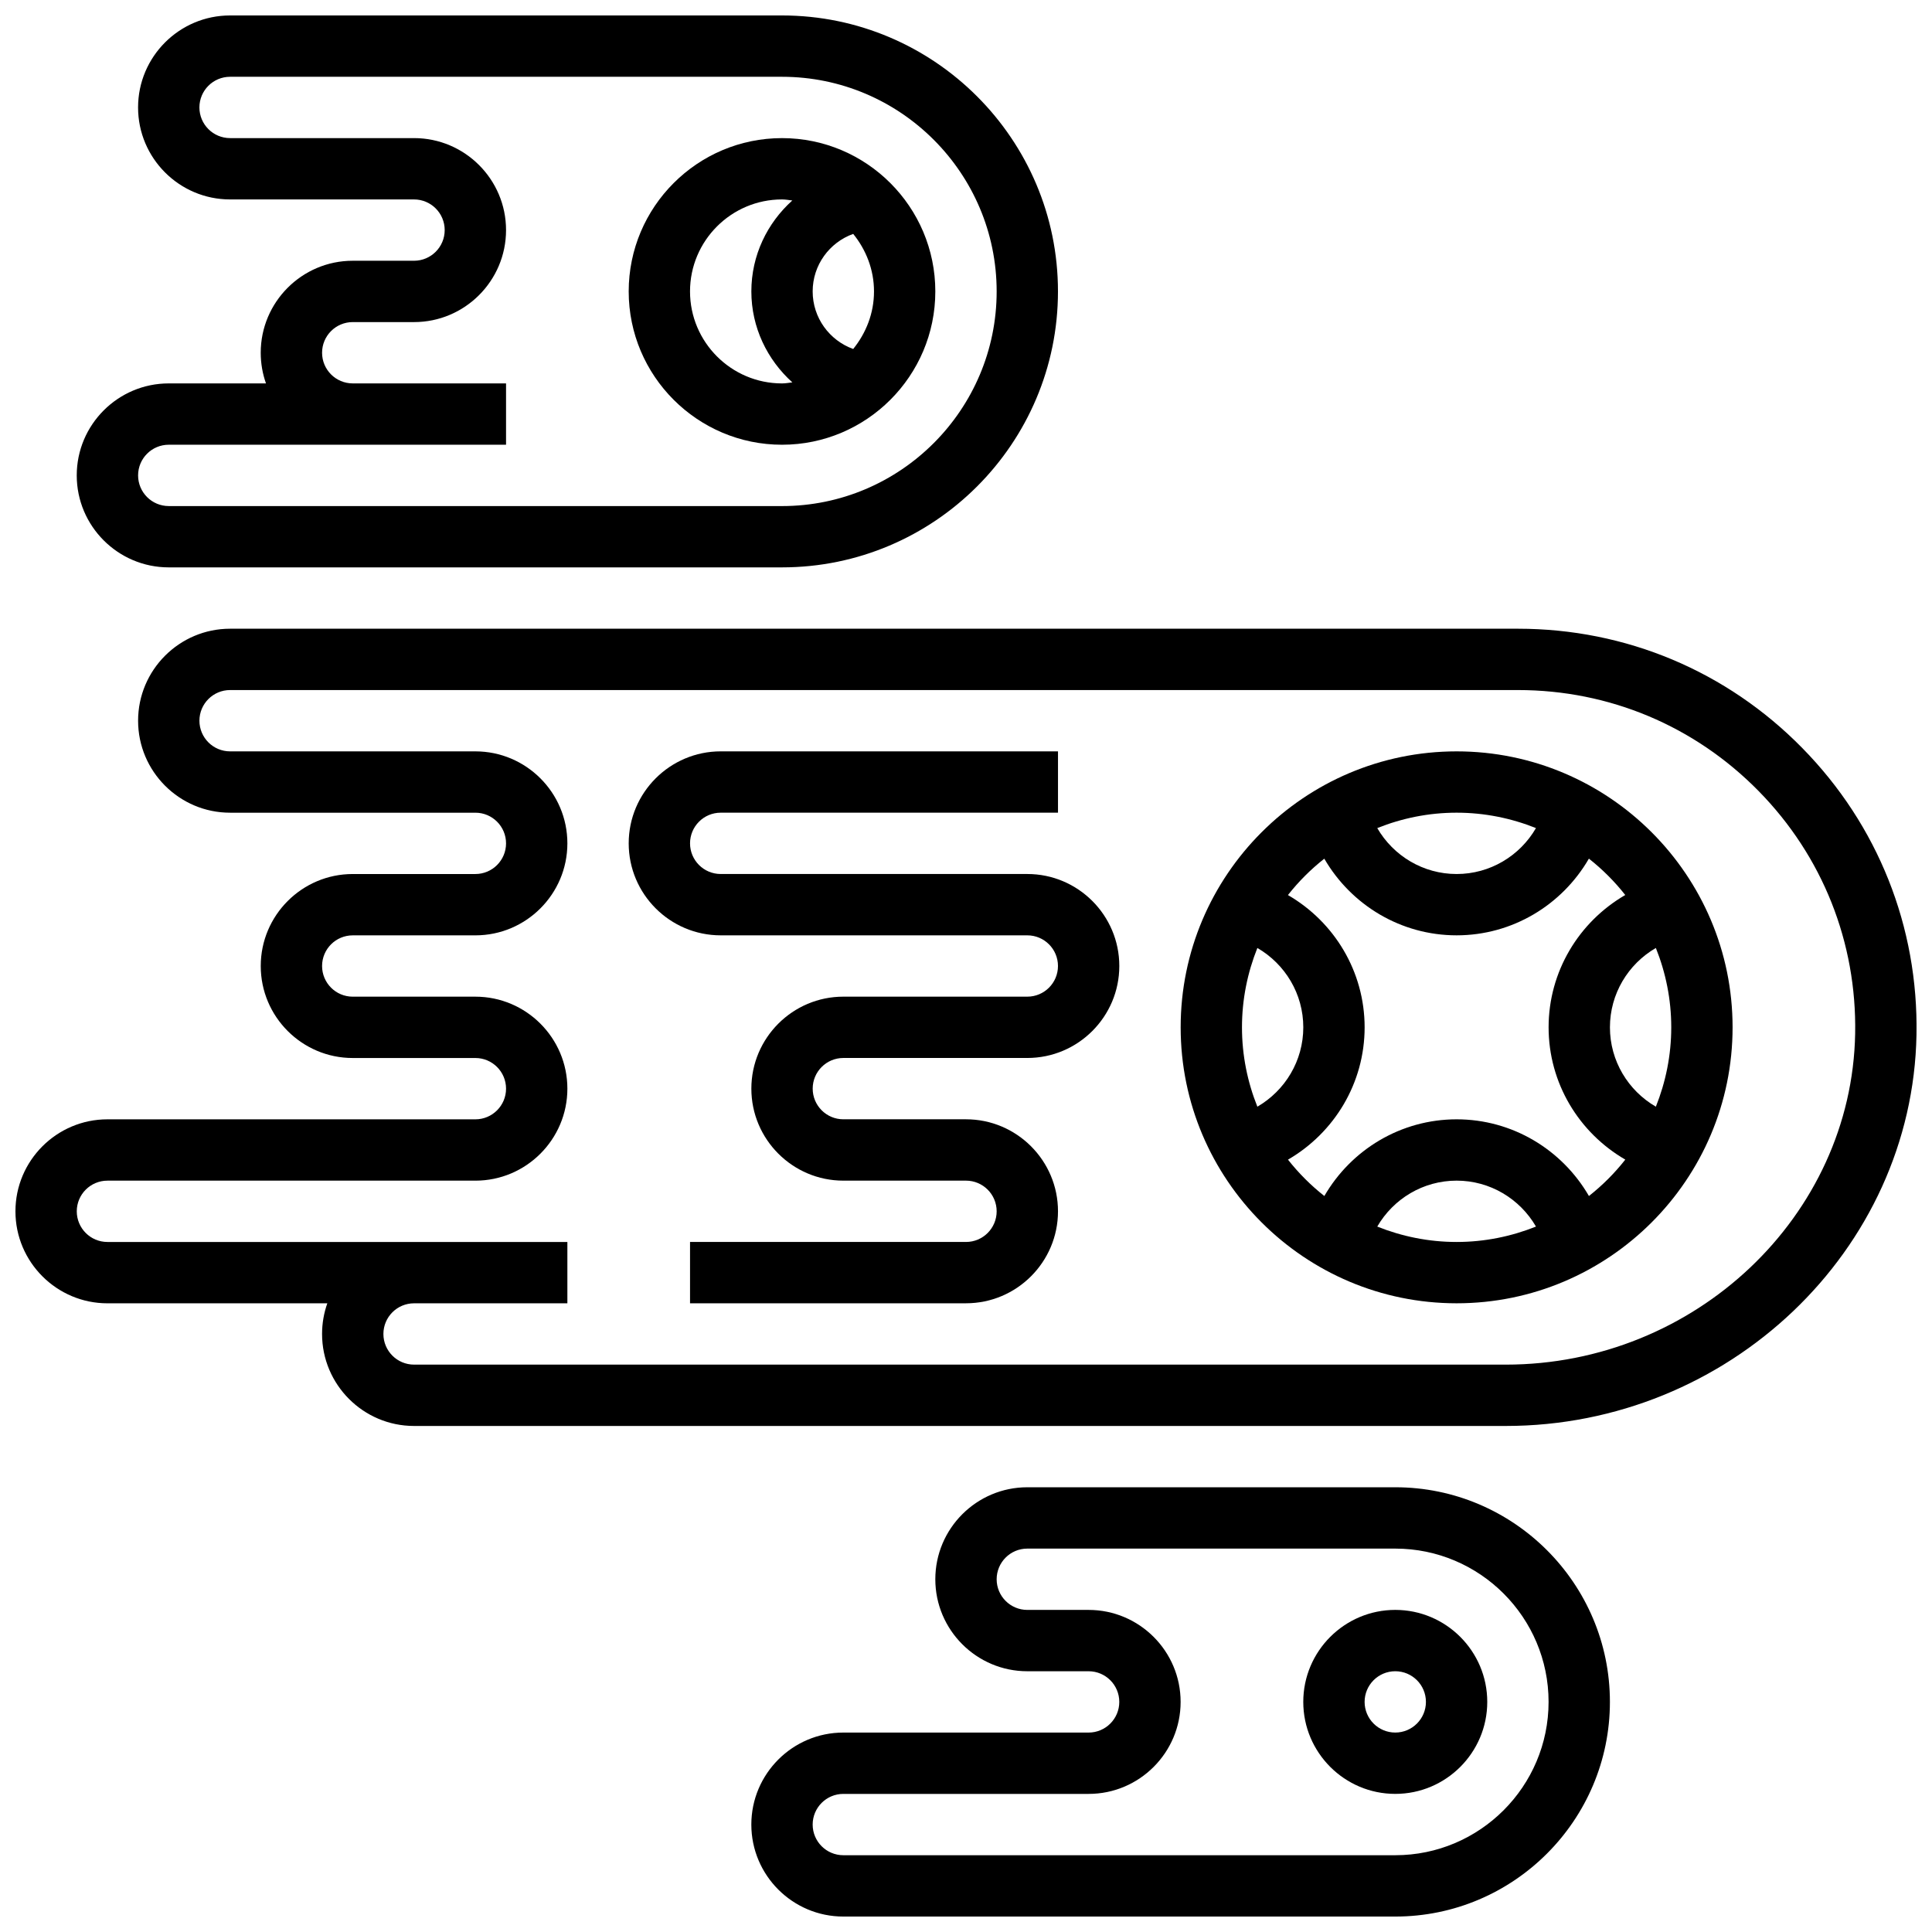
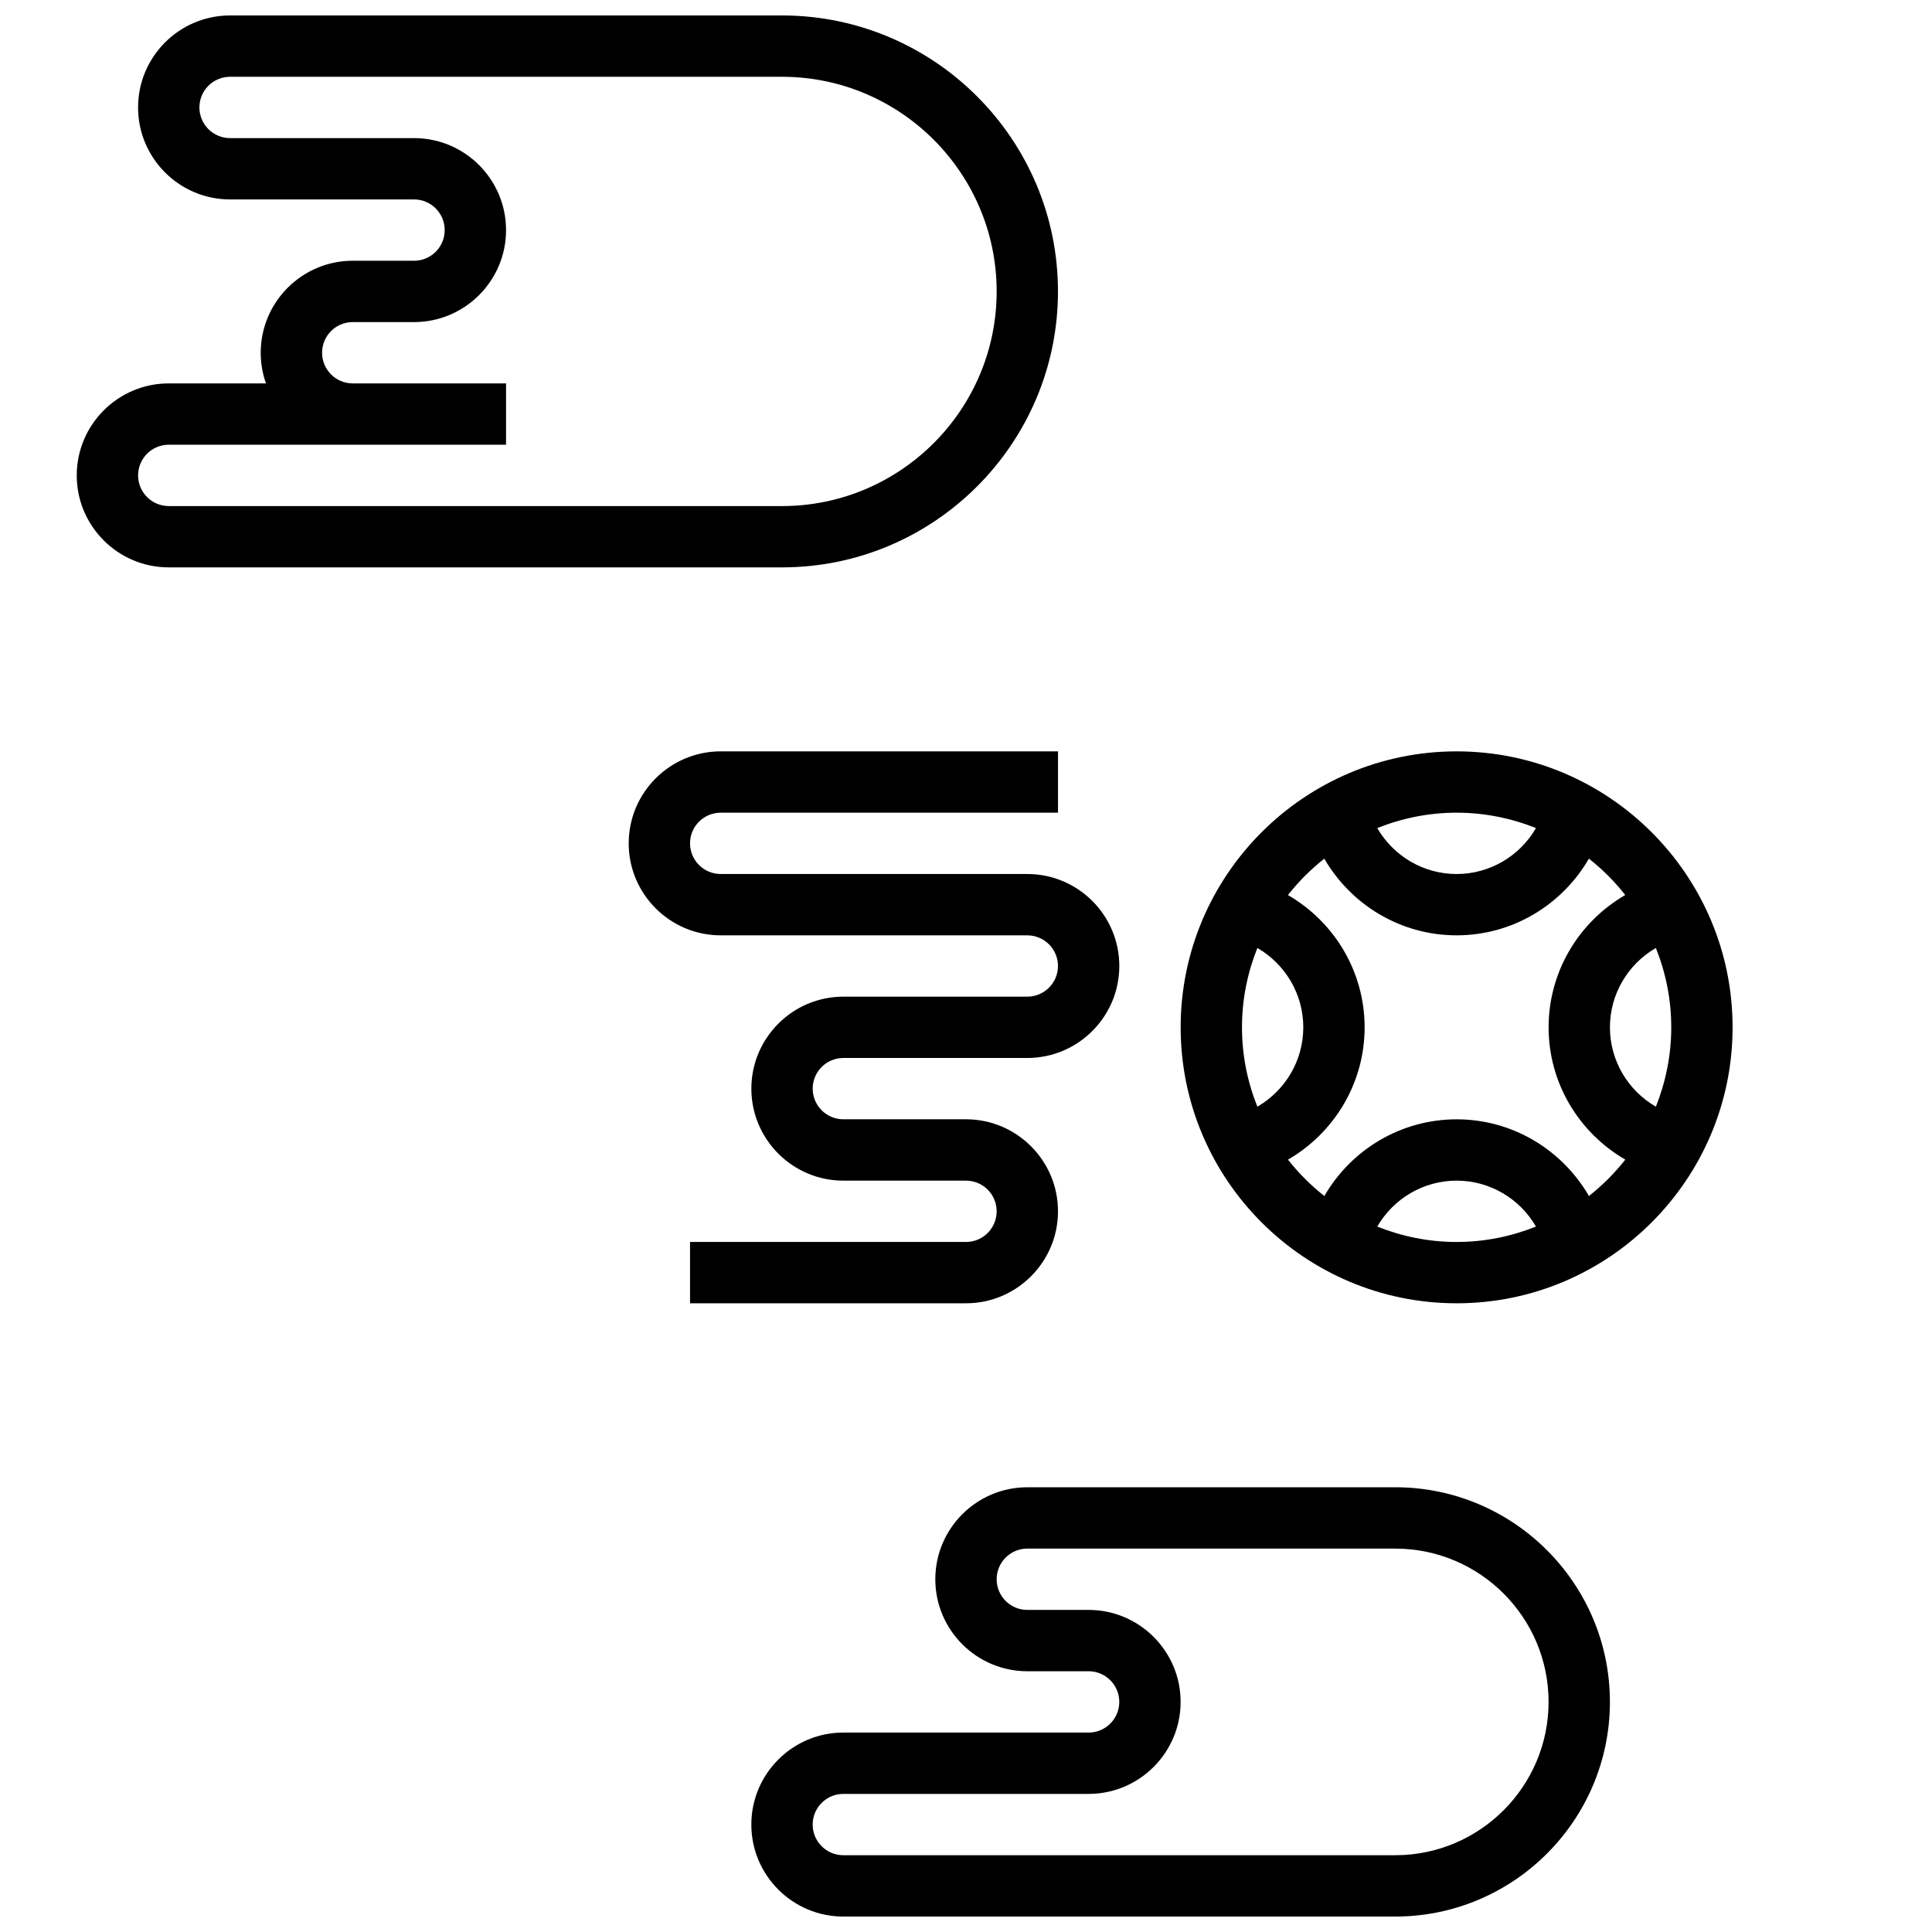
<svg xmlns="http://www.w3.org/2000/svg" width="800px" height="800px" version="1.1" viewBox="144 144 512 512">
  <defs>
    <clipPath id="c">
-       <path d="m164 148.09h261v146.91h-261z" />
+       <path d="m164 148.09h261v146.91h-261" />
    </clipPath>
    <clipPath id="b">
      <path d="m343 538h228v113.9h-228z" />
    </clipPath>
    <clipPath id="a">
      <path d="m148.09 310h503.81v212h-503.81z" />
    </clipPath>
  </defs>
-   <path d="m351.24 261.86c22.402 0 40.629-18.227 40.629-40.629 0-22.402-18.227-40.629-40.629-40.629-22.402 0-40.629 18.227-40.629 40.629 0 22.402 18.227 40.629 40.629 40.629zm18.867-25.375c-6.305-2.277-10.742-8.273-10.742-15.254 0-6.988 4.438-12.977 10.742-15.246 3.391 4.188 5.512 9.453 5.512 15.246 0 5.805-2.121 11.059-5.512 15.254zm-18.867-39.633c0.934 0 1.82 0.172 2.731 0.277-6.648 5.973-10.855 14.547-10.855 24.102 0 9.539 4.219 18.121 10.863 24.102-0.91 0.105-1.805 0.277-2.738 0.277-13.441 0-24.379-10.938-24.379-24.379 0-13.441 10.938-24.379 24.379-24.379z" />
  <g clip-path="url(#c)">
    <path d="m188.72 294.36h162.52c40.328 0 73.133-32.805 73.133-73.133 0-40.328-32.805-73.133-73.133-73.133h-146.27c-13.441 0-24.379 10.938-24.379 24.379s10.938 24.379 24.379 24.379h48.754c4.484 0 8.125 3.641 8.125 8.125 0 4.484-3.641 8.125-8.125 8.125h-16.25c-13.441 0-24.379 10.938-24.379 24.379 0 2.852 0.496 5.59 1.391 8.125h-25.77c-13.441 0-24.379 10.938-24.379 24.379 0 13.438 10.941 24.375 24.379 24.375zm0-32.504h89.387v-16.25h-40.629c-4.484 0-8.125-3.641-8.125-8.125s3.641-8.125 8.125-8.125h16.25c13.441 0 24.379-10.938 24.379-24.379 0-13.441-10.938-24.379-24.379-24.379h-48.754c-4.488 0-8.129-3.641-8.129-8.125s3.641-8.125 8.125-8.125h146.27c31.359 0 56.883 25.523 56.883 56.883s-25.523 56.883-56.883 56.883l-162.52-0.004c-4.484 0-8.125-3.641-8.125-8.125 0-4.488 3.641-8.129 8.125-8.129z" />
  </g>
  <path d="m530.02 343.12c-40.328 0-73.133 32.805-73.133 73.133s32.805 73.133 73.133 73.133 73.133-32.805 73.133-73.133-32.805-73.133-73.133-73.133zm21.027 20.332c-4.273 7.367-12.164 12.172-21.027 12.172-8.855 0-16.754-4.801-21.031-12.172 6.516-2.609 13.594-4.082 21.031-4.082 7.434 0 14.512 1.473 21.027 4.082zm-61.66 52.801c0 8.855-4.801 16.754-12.172 21.031-2.609-6.519-4.078-13.594-4.078-21.031 0-7.434 1.473-14.512 4.078-21.031 7.371 4.277 12.172 12.168 12.172 21.031zm19.602 52.805c4.273-7.371 12.164-12.176 21.031-12.176 8.855 0 16.754 4.801 21.031 12.172-6.519 2.609-13.598 4.082-21.031 4.082-7.438 0-14.516-1.473-21.031-4.078zm56.094-8.102c-7.129-12.305-20.293-20.324-35.062-20.324-14.766 0-27.93 8.02-35.055 20.324-3.582-2.82-6.816-6.055-9.637-9.637 12.293-7.129 20.312-20.293 20.312-35.066 0-14.766-8.02-27.93-20.324-35.055 2.82-3.582 6.055-6.816 9.637-9.637 7.129 12.293 20.293 20.312 35.066 20.312 14.766 0 27.93-8.02 35.055-20.324 3.582 2.82 6.816 6.055 9.637 9.637-12.297 7.129-20.316 20.293-20.316 35.066 0 14.766 8.02 27.93 20.324 35.055-2.82 3.594-6.055 6.828-9.637 9.648zm21.816-44.703c0 7.434-1.473 14.512-4.078 21.031-7.371-4.273-12.172-12.164-12.172-21.031 0-8.855 4.801-16.754 12.172-21.031 2.609 6.519 4.078 13.598 4.078 21.031z" />
-   <path d="m513.76 570.64c-13.441 0-24.379 10.938-24.379 24.379 0 13.441 10.938 24.379 24.379 24.379 13.441 0 24.379-10.938 24.379-24.379 0-13.441-10.938-24.379-24.379-24.379zm0 32.504c-4.484 0-8.125-3.641-8.125-8.125 0-4.484 3.641-8.125 8.125-8.125s8.125 3.641 8.125 8.125c0 4.484-3.641 8.125-8.125 8.125z" />
  <g clip-path="url(#b)">
    <path d="m513.76 538.14h-97.512c-13.441 0-24.379 10.938-24.379 24.379 0 13.441 10.938 24.379 24.379 24.379h16.25c4.484 0 8.125 3.641 8.125 8.125 0 4.484-3.641 8.125-8.125 8.125h-65.008c-13.441 0-24.379 10.938-24.379 24.379s10.938 24.379 24.379 24.379h146.27c31.359 0 56.883-25.523 56.883-56.883 0.004-31.359-25.52-56.883-56.879-56.883zm0 97.512h-146.27c-4.484 0-8.125-3.641-8.125-8.125s3.641-8.125 8.125-8.125h65.008c13.441 0 24.379-10.938 24.379-24.379 0-13.441-10.938-24.379-24.379-24.379h-16.25c-4.484 0-8.125-3.641-8.125-8.125s3.641-8.125 8.125-8.125h97.512c22.402 0 40.629 18.227 40.629 40.629-0.004 22.402-18.23 40.629-40.633 40.629z" />
  </g>
  <path d="m416.25 375.62h-81.258c-4.484 0-8.125-3.641-8.125-8.125s3.641-8.125 8.125-8.125h89.387v-16.25l-89.387-0.004c-13.441 0-24.379 10.938-24.379 24.379s10.938 24.379 24.379 24.379h81.258c4.484 0 8.125 3.641 8.125 8.125s-3.641 8.125-8.125 8.125h-48.754c-13.441 0-24.379 10.938-24.379 24.379s10.938 24.379 24.379 24.379h32.504c4.484 0 8.125 3.641 8.125 8.125 0 4.484-3.641 8.125-8.125 8.125h-73.133v16.25h73.133c13.441 0 24.379-10.938 24.379-24.379s-10.938-24.379-24.379-24.379h-32.504c-4.484 0-8.125-3.641-8.125-8.125s3.641-8.125 8.125-8.125h48.754c13.441 0 24.379-10.938 24.379-24.379 0-13.438-10.938-24.375-24.379-24.375z" />
  <g clip-path="url(#a)">
-     <path d="m621.64 342.25c-20.012-20.395-46.789-31.633-75.375-31.633h-341.29c-13.441 0-24.379 10.938-24.379 24.379 0 13.441 10.938 24.379 24.379 24.379h65.008c4.484 0 8.125 3.641 8.125 8.125s-3.641 8.125-8.125 8.125h-32.504c-13.441 0-24.379 10.938-24.379 24.379s10.938 24.379 24.379 24.379h32.504c4.484 0 8.125 3.641 8.125 8.125s-3.641 8.125-8.125 8.125h-97.512c-13.441 0-24.379 10.938-24.379 24.379 0 13.441 10.938 24.379 24.379 24.379h58.27c-0.895 2.539-1.391 5.269-1.391 8.125 0 13.441 10.938 24.379 24.379 24.379h289.3c58.977 0 107.82-46.504 108.86-103.66 0.527-28.605-10.223-55.59-30.246-75.98zm-78.609 163.39h-289.3c-4.484 0-8.125-3.641-8.125-8.125s3.641-8.125 8.125-8.125h40.629v-16.25l-121.89-0.004c-4.484 0-8.125-3.641-8.125-8.125 0-4.484 3.641-8.125 8.125-8.125h97.512c13.441 0 24.379-10.938 24.379-24.379s-10.938-24.379-24.379-24.379h-32.504c-4.484 0-8.125-3.641-8.125-8.125s3.641-8.125 8.125-8.125h32.504c13.441 0 24.379-10.938 24.379-24.379s-10.938-24.379-24.379-24.379h-65.008c-4.484 0-8.125-3.641-8.125-8.125 0-4.484 3.641-8.125 8.125-8.125h341.29c24.191 0 46.84 9.508 63.789 26.766 16.941 17.25 26.027 40.094 25.582 64.293-0.887 48.363-42.434 87.711-92.605 87.711z" />
-   </g>
+     </g>
</svg>